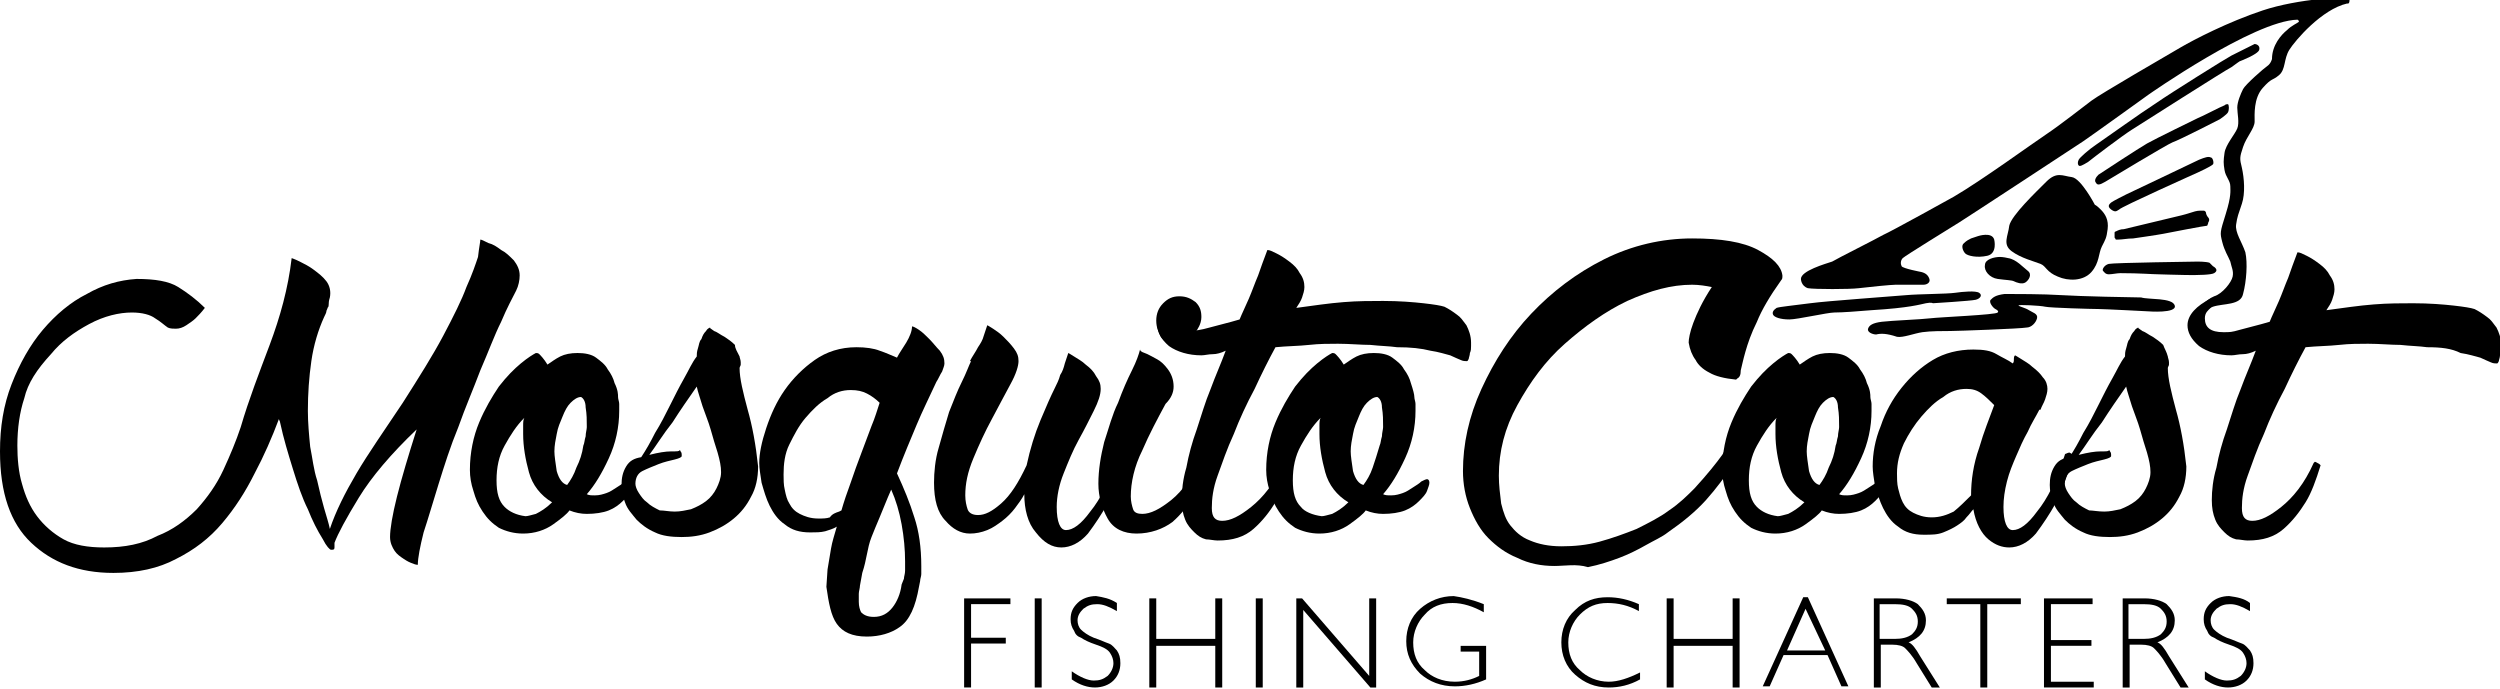
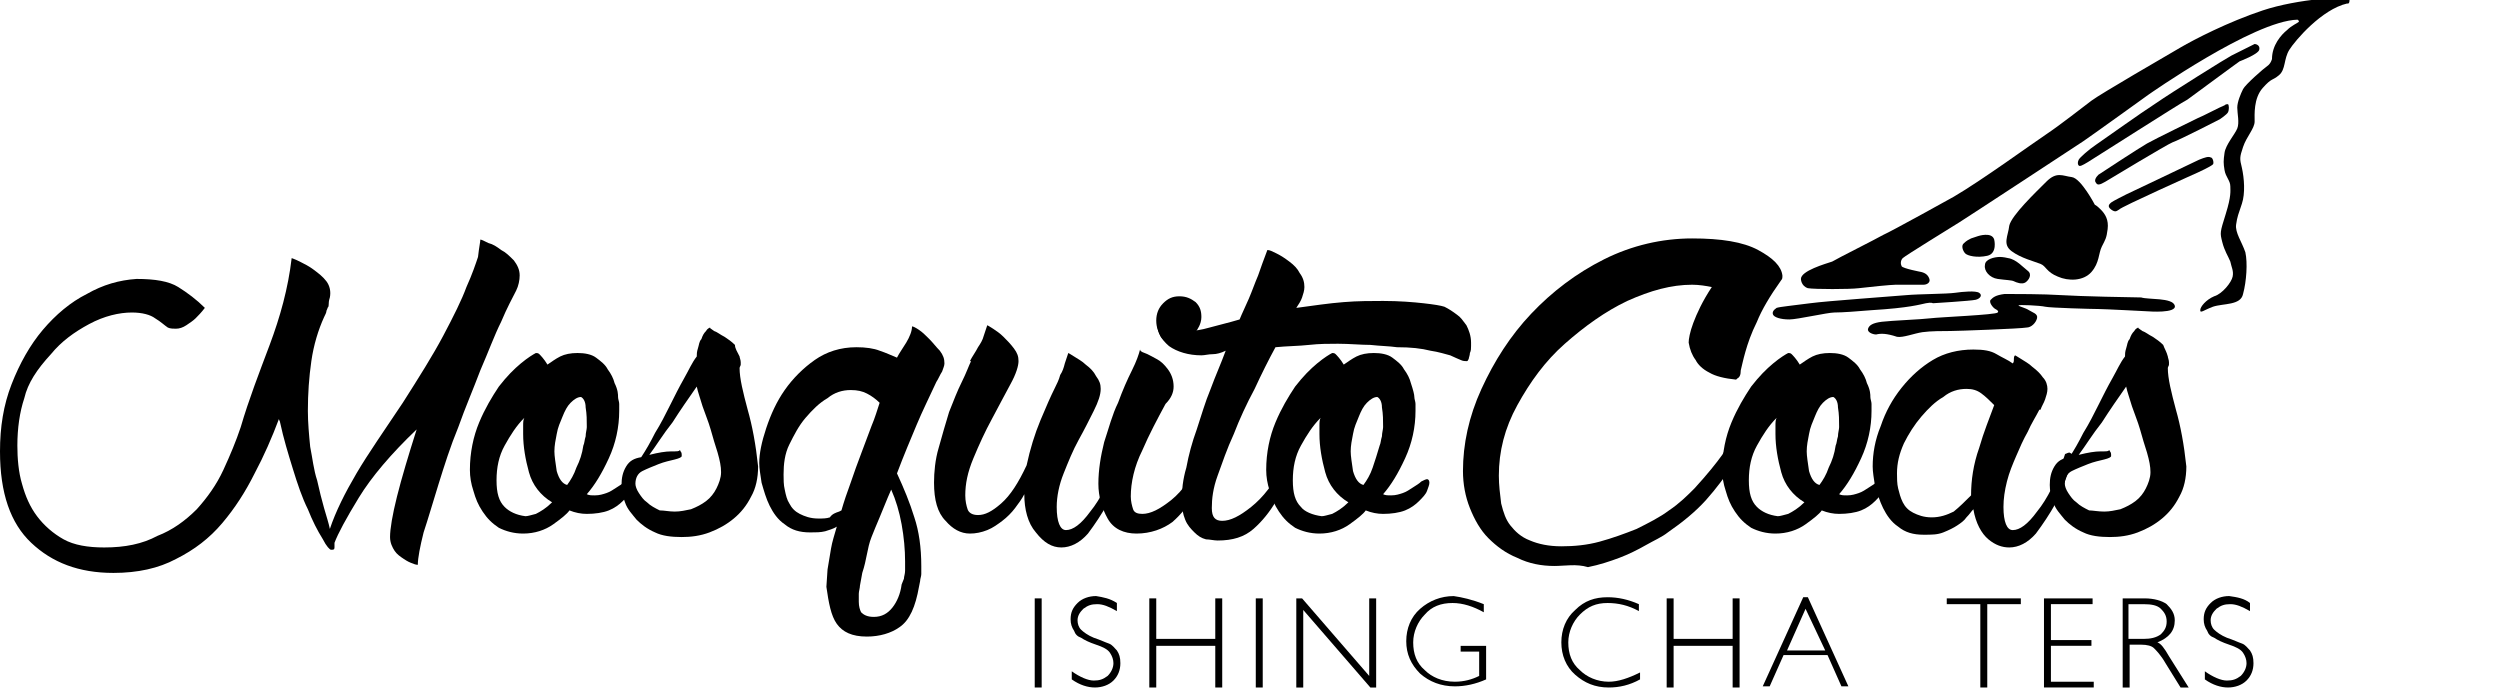
<svg xmlns="http://www.w3.org/2000/svg" version="1.1" id="Layer_1" x="0px" y="0px" viewBox="0 0 216 59.5" style="enable-background:new 0 0 216 59.5;" xml:space="preserve">
  <g>
    <path d="M96.9,39.1c0.2,0.1,0.3,0.2,0.3,0.2c0,0.2-0.1,0.7-0.4,1.5c-0.3,0.8-0.6,1.7-1.1,2.7c-0.5,0.9-1.1,1.8-1.7,2.6   c-0.7,0.8-1.5,1.2-2.3,1.2c-0.8,0-1.5-0.4-2.2-1.3c-0.7-0.8-1-2-1-3.3c-0.2,0.4-0.5,0.8-0.8,1.2c-0.3,0.4-0.7,0.8-1.1,1.1   c-0.4,0.3-0.8,0.6-1.3,0.8s-1,0.3-1.5,0.3c-0.8,0-1.5-0.4-2.1-1.1c-0.7-0.7-1-1.8-1-3.3c0-0.9,0.1-2,0.4-3c0.3-1.1,0.6-2.1,0.9-3.1   c0.4-1,0.7-1.8,1.1-2.6c0.4-0.8,0.6-1.4,0.8-1.8h-0.1c0.2-0.4,0.5-0.8,0.7-1.2c0.2-0.3,0.4-0.6,0.5-1c0.1-0.3,0.2-0.6,0.3-0.9   c0,0,0.2,0.1,0.5,0.3c0.3,0.2,0.6,0.4,0.9,0.7c0.3,0.3,0.6,0.6,0.9,1c0.3,0.4,0.4,0.7,0.4,1.1c0,0.4-0.2,1.1-0.7,2   c-0.5,0.9-1,1.9-1.6,3c-0.6,1.1-1.1,2.2-1.6,3.4c-0.5,1.2-0.7,2.2-0.7,3.2c0,0.5,0.1,0.9,0.2,1.2c0.1,0.3,0.4,0.5,0.9,0.5   c0.6,0,1.2-0.3,2-1c0.8-0.7,1.5-1.8,2.2-3.3c0.3-1.4,0.7-2.7,1.2-3.9c0.5-1.2,0.9-2.1,1.2-2.7c0.2-0.4,0.4-0.8,0.5-1.2   c0.2-0.3,0.3-0.6,0.4-1c0.1-0.3,0.2-0.6,0.3-0.9c0,0,0.2,0.1,0.5,0.3c0.3,0.2,0.7,0.4,1,0.7c0.4,0.3,0.7,0.6,0.9,1   c0.3,0.4,0.4,0.7,0.4,1.1c0,0.5-0.2,1.1-0.6,1.9c-0.4,0.8-0.8,1.6-1.3,2.5c-0.5,0.9-0.9,1.9-1.3,2.9c-0.4,1-0.6,2-0.6,2.9   c0,1.3,0.3,2,0.8,2c0.6,0,1.3-0.5,2.1-1.6c0.9-1.1,1.7-2.7,2.4-4.9c0,0,0-0.1,0.1-0.1C96.7,39.1,96.8,39.1,96.9,39.1z" />
    <path d="M41.5,20.7c0.1,0,0.3,0.1,0.7,0.3c0.4,0.1,0.7,0.3,1.1,0.6c0.4,0.2,0.7,0.5,1.1,0.9c0.3,0.4,0.5,0.8,0.5,1.3   c0,0.4-0.1,0.9-0.3,1.3c-0.3,0.6-0.8,1.5-1.3,2.7c-0.6,1.2-1.1,2.6-1.8,4.2c-0.6,1.6-1.3,3.2-1.9,4.9c-0.7,1.7-1.2,3.3-1.7,4.9   c-0.5,1.6-0.9,3-1.3,4.2c-0.3,1.2-0.5,2.2-0.5,2.8c0,0-0.2,0-0.4-0.1c-0.3-0.1-0.5-0.2-0.8-0.4c-0.3-0.2-0.6-0.4-0.8-0.7   c-0.2-0.3-0.4-0.7-0.4-1.2c0-0.7,0.2-1.9,0.6-3.5c0.4-1.6,1-3.6,1.7-5.8c-2.2,2.1-3.9,4.1-5,5.9c-1.1,1.8-1.8,3.1-2.1,3.9   c0,0.1,0,0.2,0,0.4c0,0.2-0.1,0.2-0.3,0.2c-0.1,0-0.4-0.3-0.7-0.9C27.4,45.8,27,45,26.6,44c-0.5-1-0.9-2.2-1.3-3.5   c-0.4-1.3-0.8-2.6-1.1-4c0-0.1-0.1-0.2-0.1-0.3c-0.6,1.6-1.3,3.2-2.1,4.7c-0.8,1.6-1.7,3-2.8,4.3c-1.1,1.3-2.4,2.3-4,3.1   c-1.5,0.8-3.3,1.2-5.4,1.2c-3,0-5.3-0.9-7.1-2.6C0.9,45.2,0,42.6,0,39c0-2.1,0.3-4,1-5.8c0.7-1.8,1.6-3.4,2.7-4.7   c1.1-1.3,2.4-2.4,3.8-3.1c1.4-0.8,2.8-1.2,4.3-1.3c1.6,0,2.8,0.2,3.6,0.7c0.8,0.5,1.6,1.1,2.3,1.8c-0.3,0.4-0.6,0.7-0.8,0.9   c-0.2,0.2-0.5,0.4-0.8,0.6c-0.3,0.2-0.6,0.3-0.9,0.3c-0.2,0-0.5,0-0.7-0.1c-0.3-0.2-0.6-0.5-1.1-0.8c-0.4-0.3-1.1-0.5-2-0.5   c-1.1,0-2.4,0.3-3.7,1c-1.3,0.7-2.4,1.5-3.3,2.6c-1.2,1.3-2,2.5-2.3,3.8c-0.4,1.2-0.6,2.6-0.6,4.1c0,1.1,0.1,2.3,0.4,3.3   c0.3,1.1,0.7,2,1.3,2.8c0.6,0.8,1.4,1.5,2.3,2c0.9,0.5,2.1,0.7,3.5,0.7c1.8,0,3.3-0.3,4.6-1C14.9,45.8,16,45,17,44   c0.9-1,1.7-2.1,2.3-3.4c0.6-1.3,1.1-2.5,1.5-3.7c0.7-2.4,1.6-4.7,2.5-7.1c0.9-2.4,1.6-4.9,1.9-7.5c0,0,0.3,0.1,0.7,0.3   c0.4,0.2,0.8,0.4,1.2,0.7c0.4,0.3,0.8,0.6,1.1,1c0.3,0.4,0.4,0.9,0.3,1.4c-0.1,0.3-0.1,0.5-0.1,0.6c0,0.1,0,0.2-0.1,0.3   c0,0.1-0.1,0.2-0.1,0.3c0,0.1-0.1,0.3-0.2,0.5c-0.5,1.1-0.9,2.4-1.1,3.8c-0.2,1.4-0.3,2.8-0.3,4.3c0,1,0.1,2.1,0.2,3.1   c0.2,1,0.3,2,0.6,2.9c0.2,0.9,0.4,1.7,0.6,2.4c0.2,0.7,0.4,1.3,0.5,1.8c0.5-1.5,1.3-3.1,2.3-4.8c1-1.7,2.4-3.7,4-6.1   c1.4-2.2,2.6-4.1,3.5-5.8c0.9-1.7,1.6-3.1,2-4.2c0.5-1.1,0.8-2,1-2.6C41.4,21.3,41.5,20.9,41.5,20.7z" />
    <path d="M53.4,34.3c0,0.2,0.1,0.4,0.1,0.6c0,0.2,0,0.4,0,0.6c0,1.4-0.3,2.8-0.9,4.1c-0.6,1.3-1.2,2.3-1.9,3.1   c0.2,0.1,0.4,0.1,0.7,0.1c0.4,0,0.7-0.1,1-0.2c0.3-0.1,0.6-0.3,0.9-0.5c0.3-0.2,0.5-0.3,0.7-0.5c0.2-0.1,0.4-0.2,0.5-0.2   s0.2,0.1,0.2,0.3c0,0.2-0.1,0.4-0.2,0.7c-0.1,0.3-0.4,0.6-0.7,0.9c-0.3,0.3-0.7,0.6-1.2,0.8c-0.5,0.2-1.2,0.3-1.9,0.3   c-0.5,0-1-0.1-1.5-0.3c-0.2,0.3-0.7,0.7-1.4,1.2c-0.7,0.5-1.6,0.8-2.6,0.8c-0.8,0-1.5-0.2-2.1-0.5c-0.6-0.4-1-0.8-1.4-1.4   c-0.4-0.6-0.6-1.1-0.8-1.8c-0.2-0.6-0.3-1.2-0.3-1.8c0-1.5,0.3-2.9,0.8-4.1c0.5-1.2,1.1-2.2,1.7-3.1c0.7-0.9,1.3-1.5,1.9-2   c0.6-0.5,1.1-0.8,1.3-0.9c0.1,0,0.2,0,0.3,0.1c0.1,0.1,0.4,0.4,0.7,0.9c0.3-0.2,0.7-0.5,1.1-0.7c0.4-0.2,0.9-0.3,1.5-0.3   c0.6,0,1.2,0.1,1.6,0.4c0.4,0.3,0.8,0.6,1,1c0.3,0.4,0.5,0.8,0.6,1.2C53.4,33.7,53.4,34.1,53.4,34.3z M45.4,44.6   c0.2,0,0.5-0.1,0.9-0.2c0.4-0.2,0.9-0.5,1.4-1c-1-0.6-1.7-1.5-2-2.6c-0.3-1.1-0.5-2.2-0.5-3.3c0-0.2,0-0.5,0-0.7   c0-0.3,0-0.5,0.1-0.7c-0.7,0.7-1.2,1.5-1.7,2.4c-0.5,0.9-0.7,1.9-0.7,3c0,1.1,0.2,1.8,0.7,2.3C44,44.2,44.6,44.5,45.4,44.6z    M50.4,38.5c0.1-0.2,0.1-0.5,0.2-0.8c0-0.3,0.1-0.6,0.1-0.8c0-0.6,0-1.1-0.1-1.7c0-0.5-0.2-0.8-0.4-0.9c-0.3,0-0.6,0.2-0.9,0.5   c-0.3,0.3-0.5,0.7-0.7,1.2c-0.2,0.5-0.4,0.9-0.5,1.5c-0.1,0.5-0.2,1-0.2,1.5c0,0.4,0.1,1,0.2,1.7c0.2,0.7,0.5,1.1,0.9,1.2   c0.3-0.4,0.6-0.9,0.8-1.5C50.1,39.8,50.3,39.2,50.4,38.5z" />
    <path d="M63.9,30.8c0,0.1,0.1,0.3,0.1,0.5c0,0.1,0,0.2,0,0.2c0,0.1-0.1,0.2-0.1,0.3c0,0.9,0.3,2.1,0.7,3.6c0.4,1.4,0.7,3,0.9,4.9   c0,1-0.2,1.9-0.6,2.6c-0.4,0.8-0.9,1.4-1.5,1.9c-0.6,0.5-1.3,0.9-2.1,1.2c-0.8,0.3-1.6,0.4-2.4,0.4c-0.9,0-1.7-0.1-2.3-0.4   c-0.7-0.3-1.2-0.7-1.6-1.1c-0.4-0.5-0.8-0.9-1-1.5c-0.2-0.5-0.3-1-0.3-1.5c0-0.6,0.1-1.1,0.4-1.6c0.3-0.5,0.7-0.7,1.3-0.8   c0.4-0.6,0.8-1.3,1.2-2.1c0.5-0.8,0.9-1.6,1.3-2.4c0.4-0.8,0.8-1.6,1.2-2.3c0.4-0.7,0.7-1.4,1.1-1.9c0-0.2,0-0.4,0.1-0.7   c0.1-0.3,0.1-0.6,0.3-0.8c0.1-0.3,0.2-0.5,0.4-0.7c0.1-0.2,0.3-0.3,0.4-0.3h-0.1c0,0,0.1,0.1,0.4,0.3c0.3,0.1,0.5,0.3,0.9,0.5   c0.3,0.2,0.6,0.4,0.9,0.7C63.5,30.1,63.7,30.4,63.9,30.8z M58.3,44.2c0.5,0,0.9-0.1,1.4-0.2c0.5-0.2,0.9-0.4,1.3-0.7   c0.4-0.3,0.7-0.7,0.9-1.1c0.2-0.4,0.4-0.9,0.4-1.4c0-0.5-0.1-1-0.3-1.7c-0.2-0.6-0.4-1.3-0.6-2c-0.2-0.7-0.5-1.4-0.7-2   c-0.2-0.7-0.4-1.2-0.5-1.7c-0.7,1-1.4,2-2.1,3.1c-0.8,1-1.4,2-2,2.8c0.8-0.2,1.4-0.3,1.9-0.3c0.5,0,0.7,0,0.7-0.1   c0,0,0.1,0,0.1,0.1c0.1,0.1,0.1,0.2,0.1,0.4c0,0.1-0.2,0.2-0.6,0.3c-0.4,0.1-0.9,0.2-1.4,0.4c-0.5,0.2-1,0.4-1.4,0.6   c-0.4,0.2-0.6,0.6-0.6,1.1c0,0.2,0.1,0.5,0.3,0.8c0.2,0.3,0.4,0.6,0.7,0.8c0.3,0.3,0.7,0.5,1.1,0.7C57.4,44.1,57.8,44.2,58.3,44.2z   " />
    <path d="M79.4,50.7c-0.3,1.7-0.8,2.9-1.7,3.5C77,54.7,76,55,74.9,55c-1.3,0-2.1-0.4-2.6-1.1c-0.5-0.7-0.7-1.8-0.9-3.2l0.1-1.5   c0.1-0.6,0.2-1.2,0.3-1.8c0.1-0.6,0.3-1.2,0.5-1.9c-0.3,0.2-0.7,0.3-1,0.4c-0.4,0.1-0.8,0.1-1.3,0.1c-0.9,0-1.6-0.2-2.2-0.7   c-0.6-0.4-1-1-1.3-1.6c-0.3-0.6-0.5-1.3-0.7-2c-0.1-0.7-0.2-1.2-0.2-1.7c0-0.8,0.2-1.8,0.6-3c0.4-1.2,0.9-2.3,1.6-3.3   c0.7-1,1.6-1.9,2.6-2.6c1-0.7,2.2-1.1,3.6-1.1c0.8,0,1.5,0.1,2,0.3c0.6,0.2,1,0.4,1.5,0.6c0.2-0.4,0.5-0.8,0.8-1.3   c0.3-0.5,0.5-1,0.5-1.4c0.1,0,0.3,0.1,0.6,0.3c0.3,0.2,0.6,0.5,0.9,0.8c0.3,0.3,0.6,0.7,0.9,1c0.3,0.4,0.4,0.7,0.4,1.1   c0,0.2-0.1,0.4-0.2,0.7c-0.2,0.3-0.3,0.6-0.5,0.9c-0.6,1.3-1.2,2.5-1.7,3.7c-0.5,1.2-1.1,2.6-1.7,4.2c0.6,1.3,1.1,2.5,1.5,3.8   c0.4,1.2,0.6,2.6,0.6,4.2c0,0.2,0,0.5,0,0.7c0,0.2-0.1,0.4-0.1,0.6L79.4,50.7z M72.5,44.2l0.2-0.1c0.2-0.7,0.5-1.6,0.8-2.4   c0.3-0.9,0.6-1.7,0.9-2.5c0.3-0.8,0.6-1.6,0.9-2.4c0.3-0.7,0.5-1.4,0.7-2c-0.3-0.3-0.7-0.6-1.1-0.8c-0.4-0.2-0.8-0.3-1.4-0.3   c-0.7,0-1.4,0.2-2,0.7c-0.7,0.4-1.3,1-1.9,1.7c-0.6,0.7-1,1.5-1.4,2.3c-0.4,0.8-0.5,1.7-0.5,2.6c0,0.4,0,0.9,0.1,1.3   c0.1,0.5,0.2,0.9,0.4,1.2c0.2,0.4,0.5,0.7,0.9,0.9c0.4,0.2,0.9,0.4,1.6,0.4c0.4,0,0.7,0,1-0.1C71.9,44.4,72.2,44.3,72.5,44.2z    M78.1,50c0-0.2,0.1-0.4,0.1-0.7c0-0.2,0-0.5,0-0.8c0-1-0.1-2.1-0.3-3.2c-0.2-1.1-0.5-2.1-0.9-3c-0.4,0.9-0.7,1.7-1,2.4   c-0.3,0.7-0.5,1.2-0.7,1.7c-0.2,0.5-0.3,1-0.4,1.5c-0.1,0.5-0.2,1-0.4,1.6l-0.2,1.1c0,0.2-0.1,0.5-0.1,0.7c0,0.2,0,0.5,0,0.7   c0,0.4,0.1,0.7,0.2,0.9c0.2,0.2,0.5,0.4,1.1,0.4c0.7,0,1.2-0.3,1.6-0.8c0.4-0.5,0.7-1.2,0.8-2L78.1,50z" />
    <path d="M98.2,46.1c-1.1,0-2-0.4-2.5-1.3c-0.5-0.9-0.8-1.9-0.8-3c0-1.2,0.2-2.4,0.5-3.6c0.4-1.2,0.7-2.4,1.2-3.4   c0.4-1.1,0.8-2,1.2-2.8c0.4-0.8,0.6-1.4,0.7-1.8c0,0.1,0.1,0.2,0.4,0.3c0.3,0.1,0.6,0.3,1,0.5c0.4,0.2,0.7,0.5,1,0.9   c0.3,0.4,0.5,0.9,0.5,1.5c0,0.5-0.2,1-0.7,1.5c-0.7,1.3-1.4,2.6-2,4c-0.7,1.4-1,2.8-1,4c0,0.4,0.1,0.8,0.2,1.1   c0.1,0.3,0.4,0.4,0.8,0.4c0.7,0,1.5-0.4,2.5-1.2c1-0.8,1.9-2.1,2.7-3.9l0.1-0.1c0.2,0,0.3,0.1,0.4,0.2l0.1,0.1c0,0-0.1,0.3-0.3,1   c-0.2,0.7-0.5,1.5-1,2.3c-0.5,0.8-1.1,1.6-1.9,2.3C100.5,45.7,99.4,46.1,98.2,46.1z M103.6,28.2c-0.2,0.4-0.5,0.8-0.9,1.1   c-0.4,0.3-0.8,0.4-1.2,0.4c-0.6,0-0.9-0.2-1.2-0.6c-0.2-0.4-0.4-0.8-0.4-1.4c0-0.6,0.2-1.1,0.6-1.5c0.4-0.4,0.8-0.6,1.4-0.6   c0.6,0,1,0.2,1.4,0.5c0.4,0.4,0.5,0.8,0.5,1.3C103.8,27.7,103.7,28,103.6,28.2z" />
    <path d="M120.7,30c-0.7-0.1-1.4-0.1-2.3-0.2c-0.8,0-1.8-0.1-2.8-0.1c-0.8,0-1.6,0-2.5,0.1c-0.9,0.1-1.9,0.1-2.9,0.2   c-0.6,1.1-1.2,2.3-1.8,3.6c-0.7,1.3-1.3,2.6-1.8,3.9c-0.6,1.3-1,2.5-1.4,3.6c-0.4,1.1-0.5,2-0.5,2.8c0,0.8,0.3,1.1,0.9,1.1   c0.7,0,1.5-0.4,2.5-1.2c1-0.8,2-2,2.8-3.8l0.1-0.1c0.1,0,0.2,0.1,0.4,0.2l0.1,0.1c-0.4,1.3-0.8,2.4-1.3,3.2   c-0.5,0.8-1.1,1.6-1.9,2.3c-0.8,0.7-1.8,1-3.1,1c-0.3,0-0.7-0.1-1-0.1c-0.4-0.1-0.7-0.3-1-0.6c-0.3-0.3-0.6-0.6-0.8-1.1   c-0.2-0.5-0.3-1-0.3-1.7c0-0.8,0.1-1.8,0.4-2.8c0.2-1.1,0.5-2.2,0.9-3.3c0.4-1.2,0.7-2.3,1.2-3.5c0.4-1.1,0.9-2.2,1.3-3.3   c-0.4,0.2-0.8,0.3-1.1,0.3c-0.4,0-0.7,0.1-1,0.1c-1.1,0-2.1-0.3-2.8-0.8c-0.7-0.6-1-1.2-1-1.8c0-0.9,0.6-1.7,1.8-2.3   c0.4,0,0.6,0.1,0.8,0.2c0.2,0.1,0.2,0.2,0.2,0.3c0,0.1-0.1,0.2-0.2,0.2c-0.1,0-0.1,0-0.2-0.1c-0.1-0.1-0.2-0.1-0.3-0.1   c-0.2,0-0.4,0.1-0.7,0.2c-0.2,0.2-0.4,0.5-0.4,0.9c0,0.8,0.5,1.2,1.6,1.2c0.6,0,1.2-0.1,1.9-0.3c0.7-0.2,1.6-0.4,2.6-0.7   c0.2-0.5,0.5-1.1,0.8-1.8c0.3-0.7,0.5-1.3,0.8-2c0.2-0.6,0.5-1.4,0.8-2.2c0.2,0,0.4,0.1,0.8,0.3c0.4,0.2,0.7,0.4,1.1,0.7   c0.4,0.3,0.7,0.6,0.9,1c0.3,0.4,0.4,0.8,0.4,1.2c0,0.3-0.1,0.6-0.2,0.9c-0.1,0.3-0.3,0.6-0.5,0.9c1.5-0.2,2.8-0.4,4.1-0.5   c1.2-0.1,2.4-0.1,3.4-0.1c1.4,0,2.6,0.1,3.5,0.2c0.9,0.1,1.5,0.2,1.8,0.3c0.4,0.2,0.7,0.4,1.1,0.7c0.3,0.2,0.5,0.5,0.8,0.9   c0.2,0.4,0.4,0.9,0.4,1.5c0,0,0,0.1,0,0.3c0,0.2,0,0.4-0.1,0.6c0,0.2-0.1,0.4-0.1,0.5c-0.1,0.2-0.1,0.2-0.2,0.2   c-0.1,0-0.3,0-0.5-0.1c-0.2-0.1-0.5-0.2-0.9-0.4c-0.4-0.1-1-0.3-1.7-0.4C122.8,30.1,121.9,30,120.7,30z" />
    <path d="M122.2,34.3c0,0.2,0.1,0.4,0.1,0.6c0,0.2,0,0.4,0,0.6c0,1.4-0.3,2.8-0.9,4.1c-0.6,1.3-1.2,2.3-1.9,3.1   c0.2,0.1,0.4,0.1,0.7,0.1c0.4,0,0.7-0.1,1-0.2c0.3-0.1,0.6-0.3,0.9-0.5c0.3-0.2,0.5-0.3,0.7-0.5c0.2-0.1,0.4-0.2,0.5-0.2   s0.2,0.1,0.2,0.3c0,0.2-0.1,0.4-0.2,0.7c-0.1,0.3-0.4,0.6-0.7,0.9c-0.3,0.3-0.7,0.6-1.2,0.8c-0.5,0.2-1.2,0.3-1.9,0.3   c-0.5,0-1-0.1-1.5-0.3c-0.2,0.3-0.7,0.7-1.4,1.2c-0.7,0.5-1.6,0.8-2.6,0.8c-0.8,0-1.5-0.2-2.1-0.5c-0.6-0.4-1-0.8-1.4-1.4   c-0.4-0.6-0.6-1.1-0.8-1.8c-0.2-0.6-0.3-1.2-0.3-1.8c0-1.5,0.3-2.9,0.8-4.1c0.5-1.2,1.1-2.2,1.7-3.1c0.7-0.9,1.3-1.5,1.9-2   c0.6-0.5,1.1-0.8,1.3-0.9c0.1,0,0.2,0,0.3,0.1c0.1,0.1,0.4,0.4,0.7,0.9c0.3-0.2,0.7-0.5,1.1-0.7c0.4-0.2,0.9-0.3,1.5-0.3   c0.6,0,1.2,0.1,1.6,0.4c0.4,0.3,0.8,0.6,1,1c0.3,0.4,0.5,0.8,0.6,1.2C122.1,33.7,122.2,34.1,122.2,34.3z M114.2,44.6   c0.2,0,0.5-0.1,0.9-0.2c0.4-0.2,0.9-0.5,1.4-1c-1-0.6-1.7-1.5-2-2.6c-0.3-1.1-0.5-2.2-0.5-3.3c0-0.2,0-0.5,0-0.7   c0-0.3,0-0.5,0.1-0.7c-0.7,0.7-1.2,1.5-1.7,2.4c-0.5,0.9-0.7,1.9-0.7,3c0,1.1,0.2,1.8,0.7,2.3C112.7,44.2,113.4,44.5,114.2,44.6z    M119.2,38.5c0.1-0.2,0.1-0.5,0.2-0.8c0-0.3,0.1-0.6,0.1-0.8c0-0.6,0-1.1-0.1-1.7c0-0.5-0.2-0.8-0.4-0.9c-0.3,0-0.6,0.2-0.9,0.5   c-0.3,0.3-0.5,0.7-0.7,1.2c-0.2,0.5-0.4,0.9-0.5,1.5c-0.1,0.5-0.2,1-0.2,1.5c0,0.4,0.1,1,0.2,1.7c0.2,0.7,0.5,1.1,0.9,1.2   c0.3-0.4,0.6-0.9,0.8-1.5C118.8,39.8,119,39.2,119.2,38.5z" />
    <path d="M134.3,48.9c-1.1,0-2.2-0.2-3.2-0.7c-1-0.4-1.8-1-2.5-1.7c-0.7-0.7-1.2-1.6-1.6-2.6c-0.4-1-0.6-2.1-0.6-3.2   c0-2.3,0.5-4.7,1.6-7.1c1.1-2.4,2.5-4.6,4.3-6.5c1.8-1.9,3.9-3.5,6.3-4.7c2.4-1.2,5-1.8,7.6-1.8c2.5,0,4.4,0.3,5.7,1   c1.3,0.7,2,1.4,2.1,2.2c0,0.2,0,0.3-0.1,0.4c-1,1.4-1.7,2.6-2.1,3.6c-0.5,1-0.8,1.9-1,2.6c-0.2,0.7-0.3,1.2-0.4,1.6   c0,0.4-0.1,0.6-0.3,0.7l-0.1,0.1c-1-0.1-1.8-0.3-2.3-0.6c-0.6-0.3-1-0.7-1.2-1.1c-0.3-0.4-0.5-0.9-0.6-1.5c0-0.3,0.1-0.9,0.4-1.7   c0.3-0.8,0.8-1.9,1.6-3.1c-0.5-0.1-1.1-0.2-1.7-0.2c-1.8,0-3.6,0.5-5.6,1.4c-1.9,0.9-3.7,2.2-5.4,3.7c-1.7,1.5-3,3.3-4.1,5.3   c-1.1,2-1.6,4-1.6,6.1c0,0.8,0.1,1.6,0.2,2.4c0.2,0.8,0.4,1.4,0.8,1.9c0.4,0.5,0.9,1,1.7,1.3c0.7,0.3,1.6,0.5,2.7,0.5   c1.1,0,2.2-0.1,3.3-0.4c1.1-0.3,2.2-0.7,3.2-1.1c1-0.5,2-1,2.8-1.6c0.9-0.6,1.6-1.3,2.2-1.9c1.1-1.2,1.9-2.2,2.4-2.9   c0.5-0.8,0.8-1.4,1-1.8c0.2-0.5,0.3-0.8,0.4-0.9c0.1-0.2,0.3-0.2,0.6-0.2c0.1,0,0.2,0,0.3,0.1c0,0.1,0.1,0.2,0.1,0.2   c0,0.3-0.1,0.8-0.4,1.4c-0.2,0.7-0.6,1.4-1.2,2.3c-0.6,0.8-1.3,1.8-2.2,2.8c-0.9,1-2,1.9-3.3,2.8c-0.5,0.4-1.2,0.7-1.9,1.1   c-0.7,0.4-1.5,0.8-2.3,1.1c-0.8,0.3-1.7,0.6-2.7,0.8C136.2,48.7,135.2,48.9,134.3,48.9z" />
    <path d="M161.6,34.3c0,0.2,0.1,0.4,0.1,0.6c0,0.2,0,0.4,0,0.6c0,1.4-0.3,2.8-0.9,4.1c-0.6,1.3-1.2,2.3-1.9,3.1   c0.2,0.1,0.4,0.1,0.7,0.1c0.4,0,0.7-0.1,1-0.2c0.3-0.1,0.6-0.3,0.9-0.5c0.3-0.2,0.5-0.3,0.7-0.5c0.2-0.1,0.4-0.2,0.5-0.2   c0.1,0,0.2,0.1,0.2,0.3c0,0.2-0.1,0.4-0.2,0.7c-0.1,0.3-0.4,0.6-0.7,0.9c-0.3,0.3-0.7,0.6-1.2,0.8c-0.5,0.2-1.2,0.3-1.9,0.3   c-0.5,0-1-0.1-1.5-0.3c-0.2,0.3-0.7,0.7-1.4,1.2c-0.7,0.5-1.6,0.8-2.6,0.8c-0.8,0-1.5-0.2-2.1-0.5c-0.6-0.4-1-0.8-1.4-1.4   c-0.4-0.6-0.6-1.1-0.8-1.8c-0.2-0.6-0.3-1.2-0.3-1.8c0-1.5,0.3-2.9,0.8-4.1c0.5-1.2,1.1-2.2,1.7-3.1c0.7-0.9,1.3-1.5,1.9-2   c0.6-0.5,1.1-0.8,1.3-0.9c0.1,0,0.2,0,0.3,0.1c0.1,0.1,0.4,0.4,0.7,0.9c0.3-0.2,0.7-0.5,1.1-0.7c0.4-0.2,0.9-0.3,1.5-0.3   c0.6,0,1.2,0.1,1.6,0.4c0.4,0.3,0.8,0.6,1,1c0.3,0.4,0.5,0.8,0.6,1.2C161.6,33.7,161.6,34.1,161.6,34.3z M153.6,44.6   c0.2,0,0.5-0.1,0.9-0.2c0.4-0.2,0.9-0.5,1.4-1c-1-0.6-1.7-1.5-2-2.6c-0.3-1.1-0.5-2.2-0.5-3.3c0-0.2,0-0.5,0-0.7   c0-0.3,0-0.5,0.1-0.7c-0.7,0.7-1.2,1.5-1.7,2.4c-0.5,0.9-0.7,1.9-0.7,3c0,1.1,0.2,1.8,0.7,2.3C152.2,44.2,152.8,44.5,153.6,44.6z    M158.6,38.5c0.1-0.2,0.1-0.5,0.2-0.8c0-0.3,0.1-0.6,0.1-0.8c0-0.6,0-1.1-0.1-1.7c0-0.5-0.2-0.8-0.4-0.9c-0.3,0-0.6,0.2-0.9,0.5   c-0.3,0.3-0.5,0.7-0.7,1.2c-0.2,0.5-0.4,0.9-0.5,1.5c-0.1,0.5-0.2,1-0.2,1.5c0,0.4,0.1,1,0.2,1.7c0.2,0.7,0.5,1.1,0.9,1.2   c0.3-0.4,0.6-0.9,0.8-1.5C158.3,39.8,158.5,39.2,158.6,38.5z" />
    <path d="M178.8,39.1c0.2,0.1,0.3,0.2,0.3,0.2c0,0.2-0.1,0.7-0.4,1.5c-0.3,0.8-0.6,1.7-1.1,2.7c-0.5,0.9-1.1,1.8-1.7,2.6   c-0.7,0.8-1.5,1.2-2.3,1.2c-0.6,0-1.2-0.2-1.8-0.7c-0.6-0.5-1.1-1.4-1.3-2.6c-0.2,0.2-0.3,0.4-0.6,0.7c-0.2,0.3-0.5,0.5-0.8,0.7   c-0.3,0.2-0.7,0.4-1.2,0.6c-0.5,0.2-1,0.2-1.7,0.2c-0.9,0-1.6-0.2-2.2-0.7c-0.6-0.4-1-1-1.3-1.6c-0.3-0.6-0.5-1.3-0.7-1.9   c-0.1-0.7-0.2-1.2-0.2-1.7c0-1.1,0.2-2.3,0.7-3.5c0.4-1.2,1-2.3,1.8-3.3c0.8-1,1.7-1.8,2.7-2.4c1-0.6,2.2-0.9,3.5-0.9   c0.9,0,1.5,0.1,2,0.4c0.5,0.3,1,0.5,1.4,0.8c0.1-0.1,0.1-0.2,0.1-0.4c0-0.1,0-0.2,0.1-0.3c0,0,0.2,0.1,0.5,0.3   c0.3,0.2,0.7,0.4,1,0.7c0.4,0.3,0.7,0.6,0.9,0.9c0.3,0.3,0.4,0.7,0.4,1c0,0.3-0.1,0.6-0.2,0.9s-0.3,0.6-0.4,0.9h-0.1   c-0.3,0.6-0.7,1.2-1,1.9c-0.4,0.7-0.7,1.4-1,2.1c-0.3,0.7-0.6,1.4-0.8,2.2c-0.2,0.8-0.3,1.5-0.3,2.2c0,1.3,0.3,2,0.8,2   c0.6,0,1.3-0.5,2.1-1.6c0.9-1.1,1.7-2.7,2.4-4.9c0,0,0-0.1,0.1-0.1C178.7,39.1,178.8,39.1,178.8,39.1z M170.3,42.8   c0-1.3,0.2-2.7,0.7-4.1c0.4-1.4,0.9-2.6,1.3-3.7c-0.4-0.4-0.7-0.7-1.1-1c-0.4-0.3-0.8-0.4-1.3-0.4c-0.7,0-1.4,0.2-2,0.7   c-0.7,0.4-1.3,1-1.9,1.7c-0.6,0.7-1.1,1.5-1.5,2.3c-0.4,0.9-0.6,1.7-0.6,2.6c0,0.4,0,0.9,0.1,1.3c0.1,0.4,0.2,0.8,0.4,1.2   c0.2,0.4,0.5,0.7,0.9,0.9c0.4,0.2,0.9,0.4,1.6,0.4c0.7,0,1.3-0.2,1.9-0.5C169.3,43.8,169.8,43.3,170.3,42.8z" />
    <path d="M187.3,30.8c0,0.1,0.1,0.3,0.1,0.5c0,0.1,0,0.2,0,0.2c0,0.1-0.1,0.2-0.1,0.3c0,0.9,0.3,2.1,0.7,3.6c0.4,1.4,0.7,3,0.9,4.9   c0,1-0.2,1.9-0.6,2.6c-0.4,0.8-0.9,1.4-1.5,1.9c-0.6,0.5-1.3,0.9-2.1,1.2c-0.8,0.3-1.6,0.4-2.4,0.4c-0.9,0-1.7-0.1-2.3-0.4   c-0.7-0.3-1.2-0.7-1.6-1.1c-0.4-0.5-0.8-0.9-1-1.5c-0.2-0.5-0.3-1-0.3-1.5c0-0.6,0.1-1.1,0.4-1.6c0.3-0.5,0.7-0.7,1.3-0.8   c0.4-0.6,0.8-1.3,1.2-2.1c0.5-0.8,0.9-1.6,1.3-2.4c0.4-0.8,0.8-1.6,1.2-2.3c0.4-0.7,0.7-1.4,1.1-1.9c0-0.2,0-0.4,0.1-0.7   c0.1-0.3,0.1-0.6,0.3-0.8c0.1-0.3,0.2-0.5,0.4-0.7c0.1-0.2,0.3-0.3,0.4-0.3h-0.1c0,0,0.1,0.1,0.4,0.3c0.3,0.1,0.5,0.3,0.9,0.5   c0.3,0.2,0.6,0.4,0.9,0.7C187,30.1,187.2,30.4,187.3,30.8z M181.8,44.2c0.5,0,0.9-0.1,1.4-0.2c0.5-0.2,0.9-0.4,1.3-0.7   c0.4-0.3,0.7-0.7,0.9-1.1c0.2-0.4,0.4-0.9,0.4-1.4c0-0.5-0.1-1-0.3-1.7c-0.2-0.6-0.4-1.3-0.6-2c-0.2-0.7-0.5-1.4-0.7-2   c-0.2-0.7-0.4-1.2-0.5-1.7c-0.7,1-1.4,2-2.1,3.1c-0.8,1-1.4,2-2,2.8c0.8-0.2,1.4-0.3,1.9-0.3c0.5,0,0.7,0,0.7-0.1   c0,0,0.1,0,0.1,0.1c0.1,0.1,0.1,0.2,0.1,0.4c0,0.1-0.2,0.2-0.6,0.3c-0.4,0.1-0.9,0.2-1.4,0.4c-0.5,0.2-1,0.4-1.4,0.6   c-0.4,0.2-0.6,0.6-0.6,1.1c0,0.2,0.1,0.5,0.3,0.8c0.2,0.3,0.4,0.6,0.7,0.8c0.3,0.3,0.7,0.5,1.1,0.7   C180.8,44.1,181.3,44.2,181.8,44.2z" />
    <g>
-       <path d="M87.3,51.7v0.5h-3.4v2.9h3v0.5h-3v3.8h-0.6v-7.7H87.3z" />
      <path d="M90,51.7v7.7h-0.6v-7.7H90z" />
      <path d="M96.5,52.1v0.7c-0.7-0.4-1.2-0.6-1.7-0.6c-0.5,0-0.8,0.1-1.2,0.4c-0.3,0.3-0.5,0.6-0.5,1c0,0.3,0.1,0.6,0.3,0.8    c0.2,0.2,0.6,0.5,1.1,0.7c0.6,0.2,1,0.4,1.3,0.5c0.3,0.1,0.5,0.4,0.7,0.6c0.2,0.3,0.3,0.6,0.3,1.1c0,0.6-0.2,1.1-0.6,1.5    c-0.4,0.4-1,0.6-1.6,0.6c-0.6,0-1.3-0.2-2-0.7v-0.7c0.7,0.5,1.4,0.8,1.9,0.8c0.5,0,0.8-0.1,1.2-0.4c0.3-0.3,0.5-0.7,0.5-1.1    c0-0.3-0.1-0.6-0.3-0.9c-0.2-0.3-0.6-0.5-1.2-0.7c-0.6-0.2-1-0.4-1.3-0.6c-0.3-0.1-0.5-0.3-0.6-0.6c-0.2-0.3-0.3-0.6-0.3-1    c0-0.6,0.2-1,0.6-1.4c0.4-0.4,1-0.6,1.6-0.6C95.3,51.6,95.9,51.7,96.5,52.1z" />
      <path d="M105.6,51.7v7.7H105v-3.6h-5.1v3.6h-0.6v-7.7h0.6v3.5h5.1v-3.5H105.6z" />
      <path d="M109.1,51.7v7.7h-0.6v-7.7H109.1z" />
      <path d="M118.9,51.7v7.7h-0.5l-5.8-6.7v6.7h-0.6v-7.7h0.5l5.8,6.7v-6.7H118.9z" />
      <path d="M128.2,52.2v0.7c-0.9-0.5-1.8-0.8-2.7-0.8c-1,0-1.8,0.3-2.4,1c-0.6,0.6-1,1.5-1,2.4c0,1,0.3,1.8,1,2.4    c0.6,0.6,1.5,1,2.6,1c0.8,0,1.5-0.2,2.1-0.5v-2.1h-1.6v-0.5h2.2v2.9c-0.9,0.4-1.8,0.6-2.7,0.6c-1.2,0-2.2-0.4-3-1.1    c-0.8-0.8-1.2-1.7-1.2-2.8c0-1.1,0.4-2.1,1.2-2.8c0.8-0.7,1.8-1.1,2.9-1.1C126.3,51.6,127.2,51.8,128.2,52.2z" />
      <path d="M141.6,52.2v0.6c-0.9-0.5-1.8-0.7-2.7-0.7c-1,0-1.7,0.3-2.4,1c-0.6,0.6-1,1.5-1,2.4c0,1,0.3,1.8,1,2.4    c0.6,0.6,1.5,1,2.5,1c0.8,0,1.7-0.3,2.7-0.8v0.6c-0.9,0.5-1.8,0.7-2.7,0.7c-1.2,0-2.1-0.4-2.9-1.1c-0.8-0.7-1.2-1.7-1.2-2.8    c0-1.1,0.4-2.1,1.2-2.8c0.8-0.8,1.7-1.1,2.8-1.1C139.8,51.6,140.7,51.8,141.6,52.2z" />
      <path d="M150.3,51.7v7.7h-0.6v-3.6h-5.1v3.6H144v-7.7h0.6v3.5h5.1v-3.5H150.3z" />
      <path d="M156.2,51.6l3.5,7.7h-0.6l-1.2-2.7h-3.8l-1.2,2.7h-0.6l3.5-7.7H156.2z M157.7,56.2l-1.7-3.6l-1.6,3.6H157.7z" />
-       <path d="M161.8,51.7h2c0.8,0,1.5,0.2,1.9,0.5c0.4,0.4,0.7,0.8,0.7,1.4c0,0.9-0.5,1.5-1.5,1.9c0.3,0.1,0.6,0.5,1,1.2l1.7,2.7h-0.7    l-1.3-2.1c-0.4-0.7-0.8-1.1-1-1.3c-0.2-0.2-0.6-0.3-1.1-0.3h-1v3.7h-0.6V51.7z M162.4,52.2v3h1.3c0.6,0,1.1-0.1,1.5-0.4    c0.3-0.3,0.5-0.6,0.5-1.1c0-0.5-0.2-0.8-0.5-1.1c-0.3-0.3-0.8-0.4-1.5-0.4H162.4z" />
      <path d="M174.6,51.7v0.5h-2.9v7.2h-0.6v-7.2h-2.9v-0.5H174.6z" />
      <path d="M180.8,51.7v0.5h-3.6v3.1h3.5v0.5h-3.5v3.1h3.7v0.5h-4.3v-7.7H180.8z" />
      <path d="M183.3,51.7h2c0.8,0,1.5,0.2,1.9,0.5c0.4,0.4,0.7,0.8,0.7,1.4c0,0.9-0.5,1.5-1.5,1.9c0.3,0.1,0.6,0.5,1,1.2l1.7,2.7h-0.7    l-1.3-2.1c-0.4-0.7-0.8-1.1-1-1.3c-0.2-0.2-0.6-0.3-1.1-0.3h-1v3.7h-0.6V51.7z M183.9,52.2v3h1.3c0.6,0,1.1-0.1,1.5-0.4    c0.3-0.3,0.5-0.6,0.5-1.1c0-0.5-0.2-0.8-0.5-1.1c-0.3-0.3-0.8-0.4-1.5-0.4H183.9z" />
      <path d="M194.4,52.1v0.7c-0.7-0.4-1.2-0.6-1.7-0.6c-0.5,0-0.8,0.1-1.2,0.4c-0.3,0.3-0.5,0.6-0.5,1c0,0.3,0.1,0.6,0.3,0.8    c0.2,0.2,0.6,0.5,1.1,0.7c0.6,0.2,1,0.4,1.3,0.5c0.3,0.1,0.5,0.4,0.7,0.6c0.2,0.3,0.3,0.6,0.3,1.1c0,0.6-0.2,1.1-0.6,1.5    c-0.4,0.4-1,0.6-1.6,0.6c-0.6,0-1.3-0.2-2-0.7v-0.7c0.7,0.5,1.4,0.8,1.9,0.8c0.5,0,0.8-0.1,1.2-0.4c0.3-0.3,0.5-0.7,0.5-1.1    c0-0.3-0.1-0.6-0.3-0.9c-0.2-0.3-0.6-0.5-1.2-0.7c-0.6-0.2-1-0.4-1.3-0.6c-0.3-0.1-0.5-0.3-0.6-0.6c-0.2-0.3-0.3-0.6-0.3-1    c0-0.6,0.2-1,0.6-1.4c0.4-0.4,1-0.6,1.6-0.6C193.3,51.6,193.9,51.7,194.4,52.1z" />
    </g>
    <path d="M170.9,20.4c0,0,1.2-0.4,1.4,0.3c0,0,0.3,1.2-0.6,1.4c-0.9,0.2-1.7,0-1.9-0.2c-0.2-0.2-0.4-0.7-0.1-0.9   c0.2-0.2,0.4-0.3,0.6-0.4C170.6,20.5,170.9,20.4,170.9,20.4z" />
    <path d="M167,26.2c0,0,3.3-0.2,3.7-0.3s0.6-0.4,0.3-0.6s-1.4-0.1-2.1,0s-3.1,0.1-4.2,0.2s-6.8,0.5-8.3,0.7   c-1.5,0.2-2.6,0.3-2.9,0.4c-0.3,0.2-0.4,0.4-0.3,0.6c0.1,0.2,0.6,0.4,1.4,0.4c0.7,0,3.3-0.6,3.9-0.6c0.7,0,2-0.1,3.2-0.2   c3.3-0.2,4.2-0.5,4.7-0.6S167,26.2,167,26.2z" />
    <g>
-       <path d="M209.7,30c-0.7-0.1-1.4-0.1-2.3-0.2c-0.8,0-1.8-0.1-2.8-0.1c-0.8,0-1.6,0-2.5,0.1c-0.9,0.1-1.9,0.1-2.9,0.2    c-0.6,1.1-1.2,2.3-1.8,3.6c-0.7,1.3-1.3,2.6-1.8,3.9c-0.6,1.3-1,2.5-1.4,3.6c-0.4,1.1-0.5,2-0.5,2.8c0,0.8,0.3,1.1,0.9,1.1    c0.7,0,1.5-0.4,2.5-1.2c1-0.8,2-2,2.8-3.8l0.1-0.1c0.1,0,0.2,0.1,0.4,0.2l0.1,0.1c-0.4,1.3-0.8,2.4-1.3,3.2    c-0.5,0.8-1.1,1.6-1.9,2.3c-0.8,0.7-1.8,1-3.1,1c-0.3,0-0.7-0.1-1-0.1c-0.4-0.1-0.7-0.3-1-0.6c-0.3-0.3-0.6-0.6-0.8-1.1    c-0.2-0.5-0.3-1-0.3-1.7c0-0.8,0.1-1.8,0.4-2.8c0.2-1.1,0.5-2.2,0.9-3.3c0.4-1.2,0.7-2.3,1.2-3.5c0.4-1.1,0.9-2.2,1.3-3.3    c-0.4,0.2-0.8,0.3-1.1,0.3c-0.4,0-0.7,0.1-1,0.1c-1.1,0-2.1-0.3-2.8-0.8c-0.7-0.6-1-1.2-1-1.8c0-0.9,0.8-1.7,2-2.3    c0.4,0,0.3-0.1,0.4,0c0.2,0.1,0.2,0.2,0.2,0.3c0,0.1-0.1,0.2-0.2,0.2c-0.1,0-0.1,0-0.2-0.1c-0.1-0.1-0.1,0.1-0.2,0.1    c-0.2,0,0.2,0.1,0,0.3c-0.2,0.2-0.5,0.4-0.5,0.9c0,0.8,0.5,1.2,1.6,1.2c0.6,0,0.7,0,1.4-0.2c0.7-0.2,1.6-0.4,2.6-0.7    c0.2-0.5,0.5-1.1,0.8-1.8c0.3-0.7,0.5-1.3,0.8-2c0.2-0.6,0.5-1.4,0.8-2.2c0.2,0,0.4,0.1,0.8,0.3c0.4,0.2,0.7,0.4,1.1,0.7    c0.4,0.3,0.7,0.6,0.9,1c0.3,0.4,0.4,0.8,0.4,1.2c0,0.3-0.1,0.6-0.2,0.9c-0.1,0.3-0.3,0.6-0.5,0.9c1.5-0.2,2.8-0.4,4.1-0.5    c1.2-0.1,2.4-0.1,3.4-0.1c1.4,0,2.6,0.1,3.5,0.2c0.9,0.1,1.5,0.2,1.8,0.3c0.4,0.2,0.7,0.4,1.1,0.7c0.3,0.2,0.5,0.5,0.8,0.9    c0.2,0.4,0.4,0.9,0.4,1.5c0,0,0,0.1,0,0.3c0,0.2,0,0.4-0.1,0.6c0,0.2-0.1,0.4-0.1,0.5c-0.1,0.2-0.1,0.2-0.2,0.2    c-0.1,0-0.3,0-0.5-0.1c-0.2-0.1-0.5-0.2-0.9-0.4c-0.4-0.1-1-0.3-1.7-0.4C211.8,30.1,210.9,30,209.7,30z" />
-       <path d="M189.9,22.6c0,0-7.3,0.1-7.7,0.2s-0.6,0.5-0.5,0.6s0.2,0.3,0.5,0.3c0.3,0,0.7-0.1,1-0.1c1.7,0,2.8,0.1,3.3,0.1    c0.5,0,4.3,0.2,4.8-0.1s-0.1-0.6-0.1-0.6s-0.2-0.2-0.3-0.3C190.6,22.6,189.9,22.6,189.9,22.6z" />
-       <path d="M190.8,19.2c0.1-0.1,0.1-0.3,0-0.4c-0.1-0.1-0.2-0.3-0.2-0.4c0-0.1-0.1-0.2-0.2-0.2c-0.1,0-0.2,0-0.3,0    c-0.3,0-0.6,0.1-0.9,0.2c0,0-0.3,0.1-0.7,0.2s-5,1.2-5,1.2c-0.3,0-0.5,0.1-0.7,0.2c-0.1,0-0.1,0.1-0.1,0.1c0,0.1,0,0.1,0,0.2    c0,0.1,0,0.2,0,0.2c0,0.1,0.1,0.1,0.1,0.2c0,0,0.1,0,0.2,0c0.4,0,0.8-0.1,1.3-0.1c0,0,2.1-0.3,2.6-0.4s3.6-0.7,3.8-0.7    C190.8,19.3,190.8,19.2,190.8,19.2z" />
      <path d="M189.9,14.9c0,0,1.1-0.5,1.3-0.7c0.1-0.1,0-0.6-0.2-0.6c-0.2-0.1-0.5,0-1,0.2c-0.4,0.2-6.3,3-6.3,3s-1.2,0.6-1.3,0.7    c-0.1,0.1-0.4,0.3,0,0.6s0.5,0.1,0.7,0C183.2,17.9,189.9,14.9,189.9,14.9z" />
      <path d="M191.8,10.3c0,0,0.6-0.4,0.7-0.6s0.1-0.6,0-0.7c-0.1,0-0.2,0-0.3,0.1c-0.3,0.1-2,1-2.3,1.1c-0.2,0.1-3.7,1.8-4.4,2.2    c-0.7,0.4-3.9,2.5-4.2,2.7c-0.2,0.2-0.4,0.5-0.2,0.7c0.1,0.2,0.3,0.2,0.8-0.1s5.3-3.2,5.8-3.4C188.3,12.1,191.8,10.3,191.8,10.3z" />
-       <path d="M193.5,5.3c0,0,1.6-0.6,1.7-1c0.1-0.4-0.3-0.5-0.4-0.5c-0.2,0.1-1.6,0.8-2,1s-5.2,3.2-6.5,4.1c-1.4,0.9-4.6,3.2-5.2,3.6    c-0.6,0.4-1.4,1.1-1.5,1.3c-0.1,0.2-0.1,0.4,0,0.5s0.3,0,0.8-0.3c0.5-0.4,3-2.3,3.8-2.8s8-5.1,8.6-5.4    C193.2,5.5,193.5,5.3,193.5,5.3z" />
+       <path d="M193.5,5.3c0,0,1.6-0.6,1.7-1c0.1-0.4-0.3-0.5-0.4-0.5c-0.2,0.1-1.6,0.8-2,1s-5.2,3.2-6.5,4.1c-1.4,0.9-4.6,3.2-5.2,3.6    c-0.6,0.4-1.4,1.1-1.5,1.3c-0.1,0.2-0.1,0.4,0,0.5s0.3,0,0.8-0.3s8-5.1,8.6-5.4    C193.2,5.5,193.5,5.3,193.5,5.3z" />
      <path d="M172.8,22.2c-0.5,0-1.3,0.2-1.3,0.7c-0.1,0.5,0.4,1.1,1.1,1.2c0.7,0.1,1.2,0.1,1.4,0.2s0.7,0.3,1,0.1    c0.3-0.2,0.6-0.7,0.2-1s-1-1-1.7-1.1C173.1,22.2,172.8,22.2,172.8,22.2z" />
      <path d="M187.9,26.4c0.2,0.7-2.3,0.5-2.3,0.5s-3.8-0.2-4.3-0.2s-4.2-0.1-4.6-0.2c-0.4-0.1-2.4-0.2-2.3-0.1    c0.1,0.1,0.6,0.2,0.9,0.4s0.8,0.3,0.7,0.7c-0.1,0.4-0.5,0.8-0.9,0.8c-0.5,0.1-6,0.3-6.6,0.3c-0.6,0-1.7,0-2.4,0.1    c-0.7,0.1-1.7,0.5-2.2,0.4c-0.9-0.3-1.4-0.3-1.8-0.2c-0.3,0-0.8-0.2-0.7-0.5s0.4-0.5,1.2-0.6c0.8-0.1,3.4-0.2,4.2-0.3    s5.7-0.3,5.8-0.5c0.1-0.1,0-0.2-0.2-0.3c-0.2-0.1-0.6-0.6-0.4-0.8c0.2-0.2,0.4-0.4,1.2-0.5c0.8,0,3.4,0,4.9,0.1s6.3,0.2,6.9,0.2    C185.6,25.9,187.7,25.7,187.9,26.4z" />
      <path d="M168.8,17c0,0-5.4,3-6.1,3.3c-0.7,0.4-3.9,2-4.4,2.3c-0.6,0.2-2.7,0.8-2.7,1.5c0,0,0,0.6,0.6,0.8c0.6,0.1,3.6,0.1,4.4,0    c0.8-0.1,2.8-0.3,3.2-0.3c0.4,0,2.1,0,2.4,0s0.6-0.2,0.5-0.5s-0.3-0.5-0.7-0.6c0,0-1.6-0.3-1.7-0.5c-0.1-0.2-0.1-0.5,0.1-0.7    c0.2-0.2,4.1-2.6,4.9-3.1s10.1-6.6,10.7-7c0.6-0.4,5.6-4,5.6-4s9.1-6.4,12.9-6.5c0,0,0.2,0.1,0.1,0.2c-0.1,0.1-0.6,0.3-1,0.7    c-0.5,0.4-1.3,1.3-1.3,2.5c0,0-0.1,0.4-0.4,0.6c-0.3,0.2-1.9,1.6-2.1,2c-0.2,0.4-0.5,1.1-0.5,1.6s0.2,1.3,0,1.8    c-0.2,0.5-1,1.4-1.1,2.1c-0.1,0.7-0.1,0.9,0,1.5c0.1,0.6,0.5,0.9,0.5,1.4c0,0.4,0.1,0.8-0.4,2.4c-0.5,1.6-0.5,1.6-0.3,2.4    c0.2,0.8,0.5,1.2,0.7,1.7c0.1,0.5,0.3,0.8,0.2,1.3c-0.1,0.5-0.9,1.5-1.6,1.7c-0.7,0.3-1.2,0.9-1.2,1.2c0,0.3,0.3,0,1.1-0.3    c0.9-0.3,2.4-0.1,2.6-1.1c0.3-1.1,0.4-2.7,0.2-3.6c-0.3-0.9-0.9-1.7-0.8-2.4s0.2-0.9,0.5-1.8s0.2-2.2,0-3.1    c-0.2-0.8-0.2-0.9,0.1-1.8s1-1.6,1-2.2c0-0.6-0.1-2,0.7-2.9s0.8-0.6,1.4-1.1s0.4-1.4,0.9-2.2c0.5-0.8,2.8-3.5,5-4    c0,0,0.2,0.1,0.2-0.3s-4.5-0.1-7.5,0.9s-5.9,2.5-7.1,3.2s-6.9,4-7.7,4.6c-0.8,0.6-2.7,2.1-3.9,2.9S171.2,15.6,168.8,17z" />
      <path d="M181,17.7c0,0-1.2-2.3-2-2.4s-1.3-0.5-2.2,0.4c-0.9,0.9-3,2.9-3.2,3.8c-0.1,0.9-0.6,1.6,0.2,2.2c0.8,0.6,2,0.9,2.5,1.1    s0.5,0.7,1.5,1.1c0.9,0.4,2.2,0.4,2.9-0.4c0.7-0.8,0.6-1.6,0.9-2.2s0.4-0.7,0.5-1.5s-0.2-1.3-0.6-1.7    C181.1,17.7,181,17.7,181,17.7z" />
    </g>
  </g>
</svg>